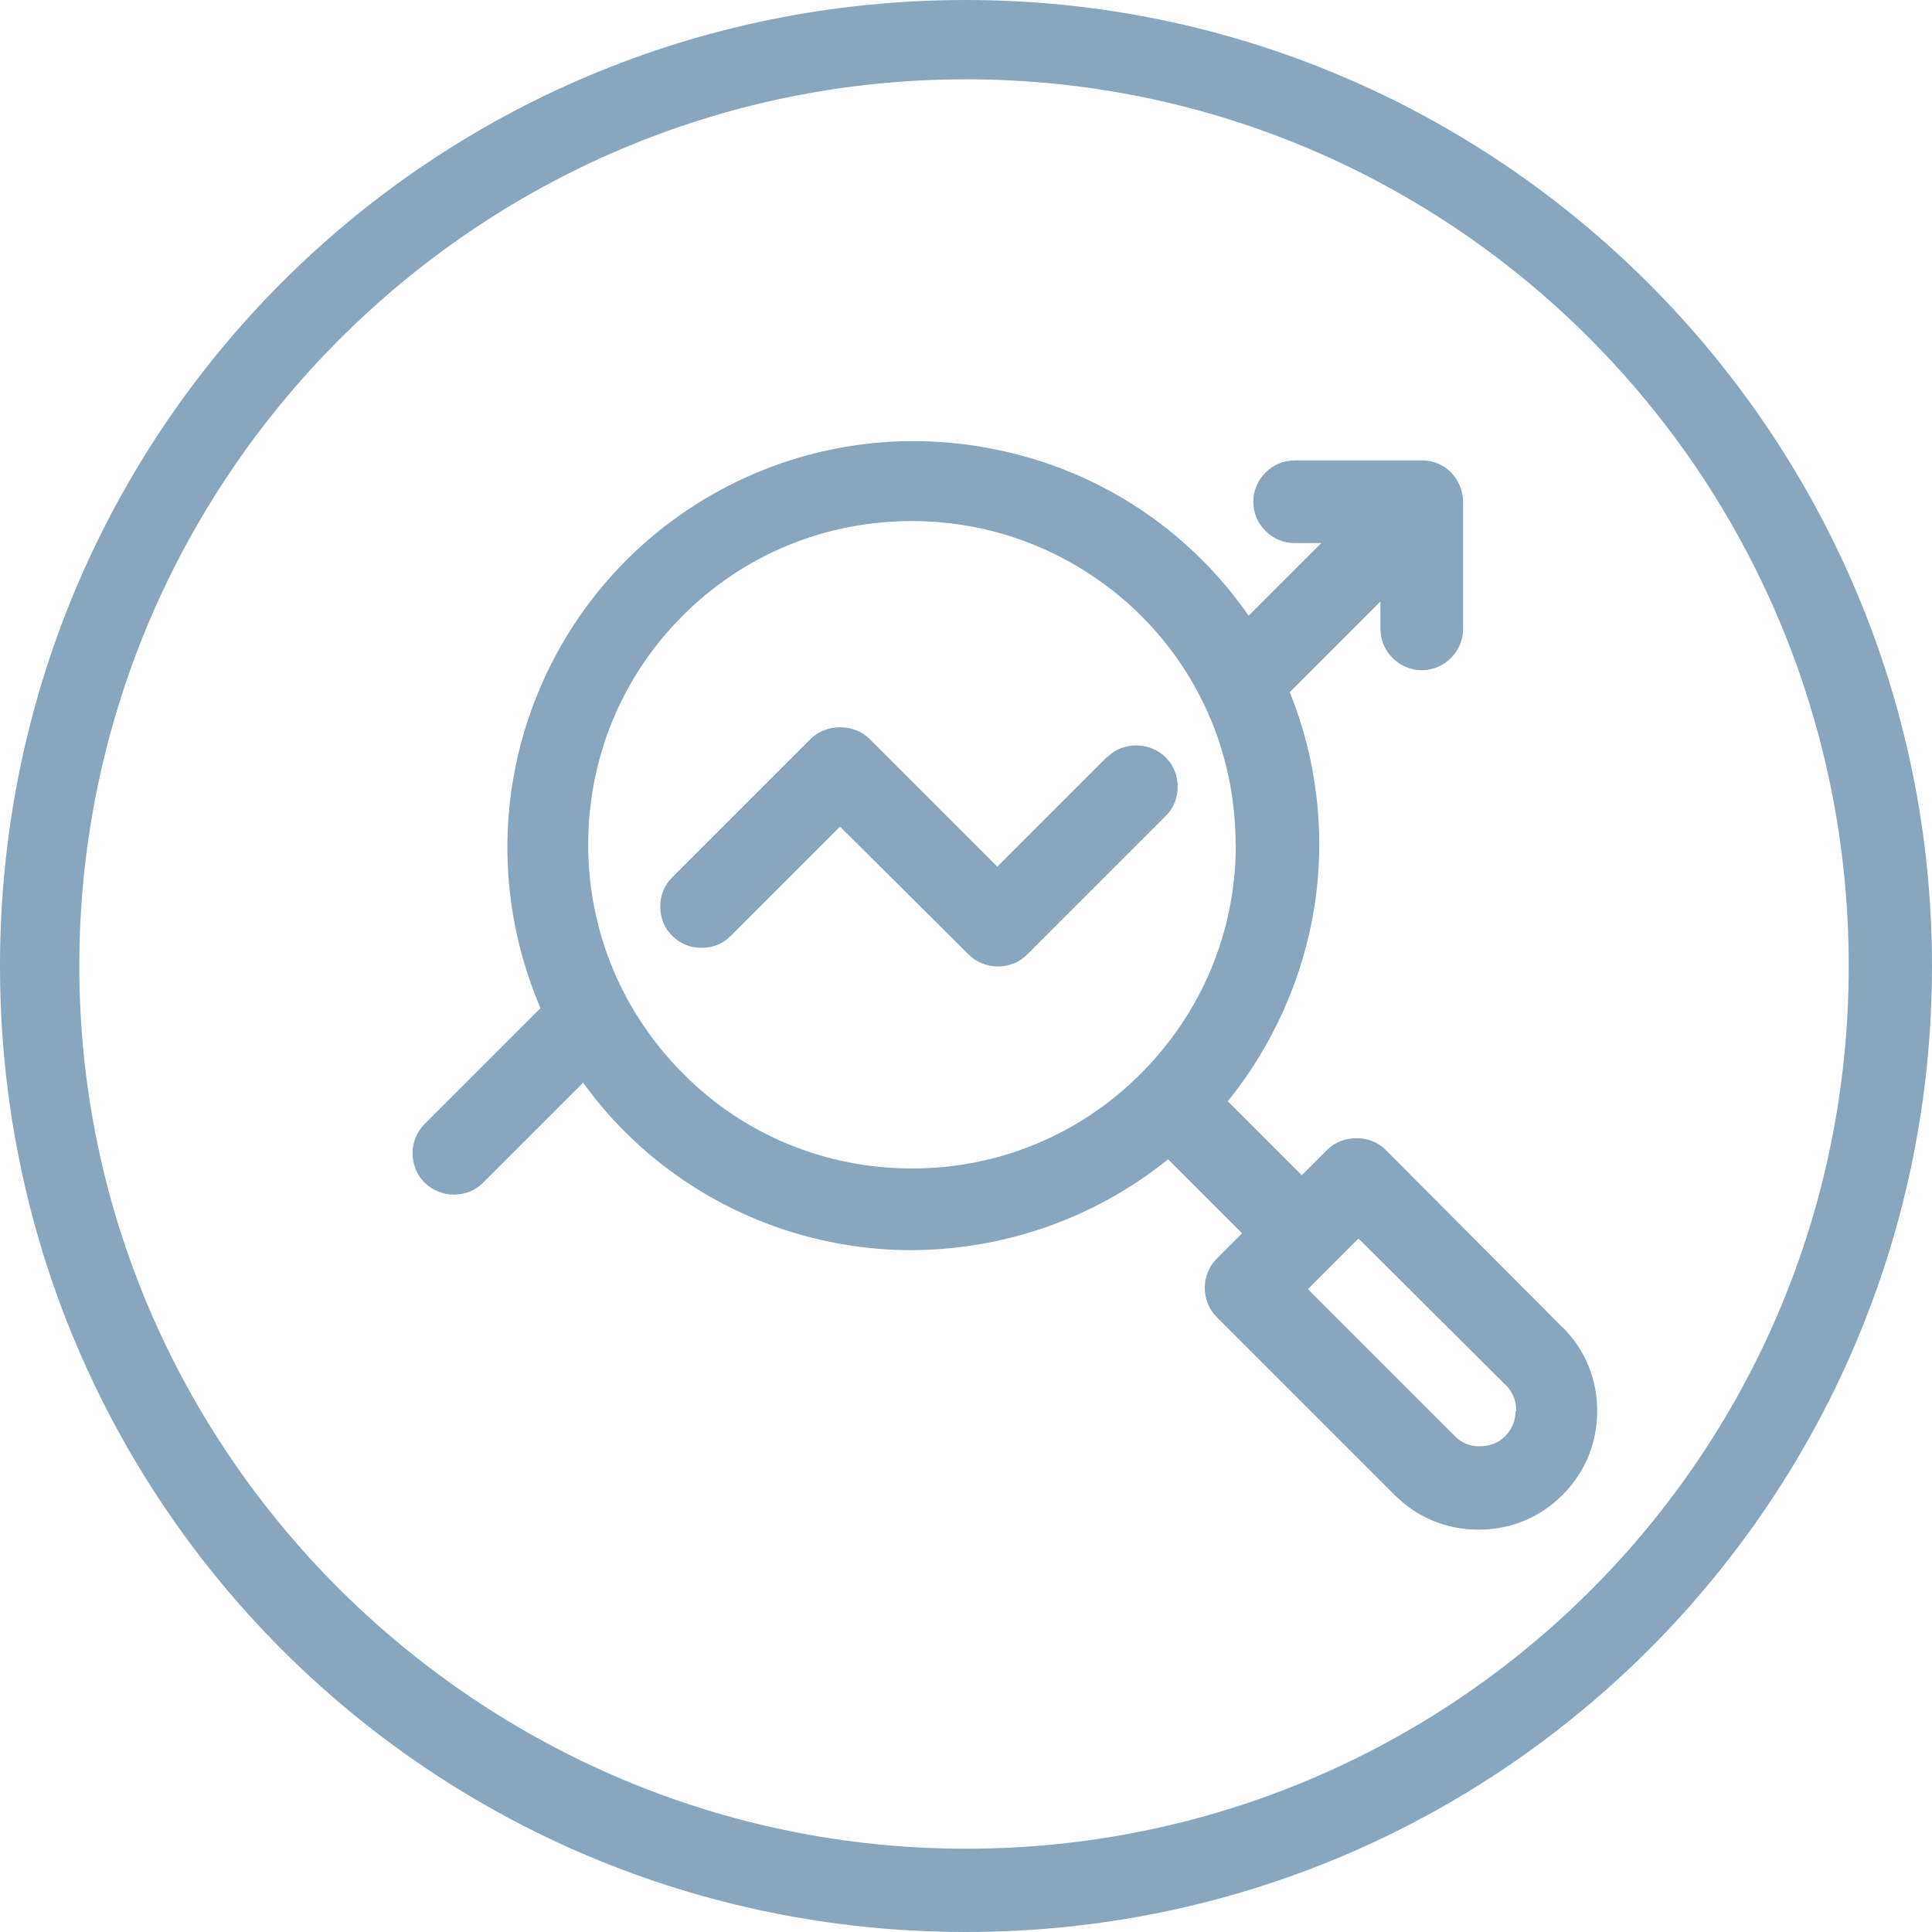
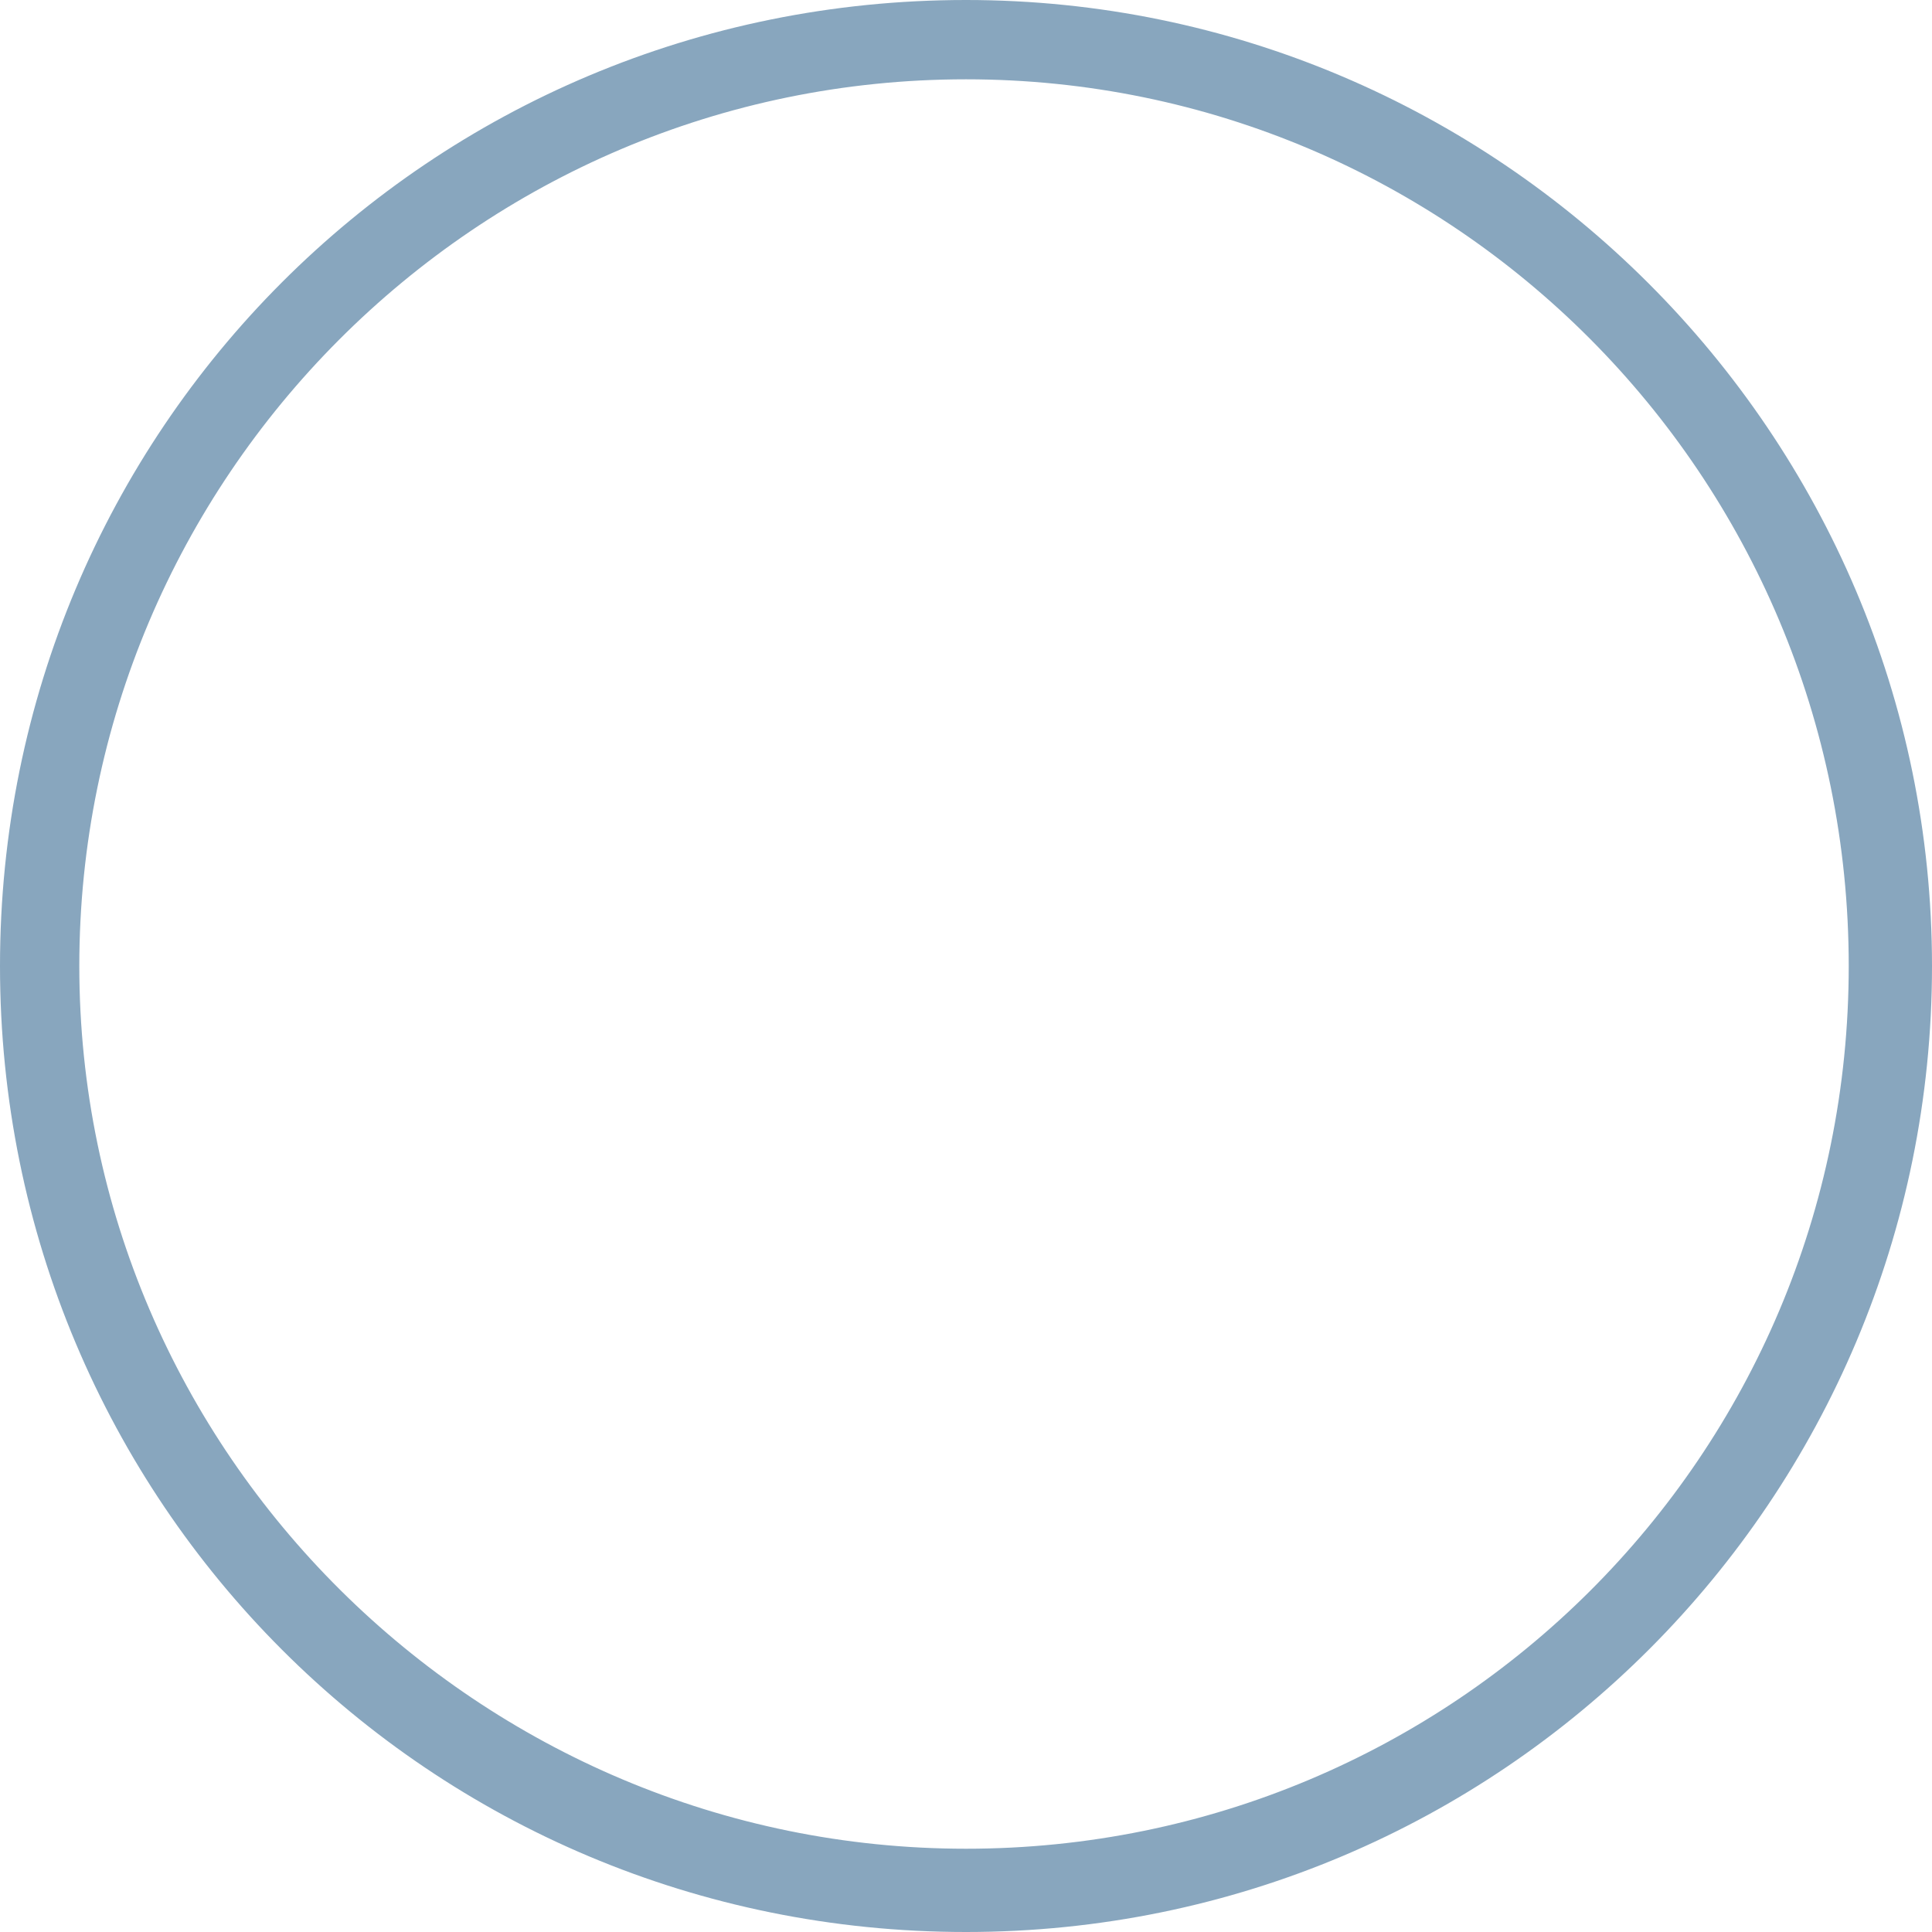
<svg xmlns="http://www.w3.org/2000/svg" id="Ebene_1" data-name="Ebene 1" width="200" height="200" viewBox="0 0 200 200">
  <defs>
    <style> .cls-1, .cls-2 { fill: #88a6be; } .cls-2 { fill-rule: evenodd; } </style>
  </defs>
  <path class="cls-2" d="m100,0C44.55,0,0,44.55,0,100s44.55,100,100,100,100-44.9,100-100S155.1,0,100,0Zm0,8.21c50.41,0,91.38,41.03,91.38,91.79s-41.03,91.38-91.38,91.38S8.21,150.41,8.21,100,49.24,8.21,100,8.21" />
  <g>
-     <path class="cls-1" d="m114.55,78.41l-11.31,11.31-13.24-13.24c-1.59-1.59-4.48-1.59-6.07,0l-14.34,14.34c-.83.83-1.24,1.86-1.24,3.03s.41,2.21,1.24,3.03,1.86,1.24,3.03,1.24h0c1.17,0,2.21-.41,3.03-1.24l11.31-11.31,13.31,13.24c.83.83,1.93,1.24,3.03,1.24s2.21-.41,3.03-1.24l13.72-13.72h0l.62-.62c.83-.83,1.24-1.86,1.24-3.03s-.41-2.21-1.24-3.03c-1.66-1.66-4.48-1.66-6.07,0h-.07Z" />
-     <path class="cls-1" d="m161.79,137.45l-18.34-18.41h0c-1.66-1.66-4.48-1.59-6.07,0l-2.62,2.62-7.66-7.66c4.69-5.79,7.79-12.76,8.97-20.14,1.17-7.52.28-15.17-2.55-22.21l9.38-9.38v2.83c0,2.34,1.93,4.28,4.28,4.28s4.28-1.93,4.28-4.28v-13.17c0-1.1-.48-2.21-1.24-3.03-.83-.83-1.93-1.24-3.03-1.24h-13.17c-2.34,0-4.28,1.93-4.28,4.28s1.93,4.28,4.28,4.28h2.76l-7.52,7.52c-5.79-8.34-14.34-14.28-24.21-16.76-10.34-2.62-21.17-1.31-30.55,3.79-9.38,5.1-16.41,13.52-19.79,23.59-3.31,9.86-2.83,20.48,1.24,30l-12,12c-.83.83-1.24,1.93-1.24,3.03s.41,2.21,1.24,3.03c1.66,1.66,4.48,1.66,6.07,0l10.34-10.34c1.31,1.79,2.69,3.45,4.28,5.03,7.52,7.52,17.52,11.86,28.14,12.28,10.21.34,20.21-2.97,28.14-9.38l7.66,7.66-2.62,2.62c-.83.83-1.24,1.93-1.24,3.03s.41,2.21,1.24,3.03l18.41,18.41c2.34,2.34,5.38,3.59,8.69,3.59s6.34-1.24,8.69-3.59,3.59-5.38,3.59-8.69-1.24-6.34-3.59-8.69l.07.07Zm-33.86-50c0,8.97-3.52,17.38-9.86,23.72s-14.76,9.79-23.66,9.79-17.38-3.45-23.66-9.79c-6.34-6.34-9.86-14.76-9.86-23.72s3.45-17.38,9.79-23.72,14.76-9.79,23.72-9.79,17.38,3.52,23.72,9.79c6.34,6.34,9.79,14.76,9.79,23.72Zm28.97,58.62c0,.97-.41,1.93-1.1,2.62h0c-1.38,1.38-3.86,1.38-5.17,0l-15.24-15.24,5.24-5.24,15.31,15.24c.69.69,1.03,1.66,1.03,2.62h-.07Z" />
-   </g>
+     </g>
</svg>